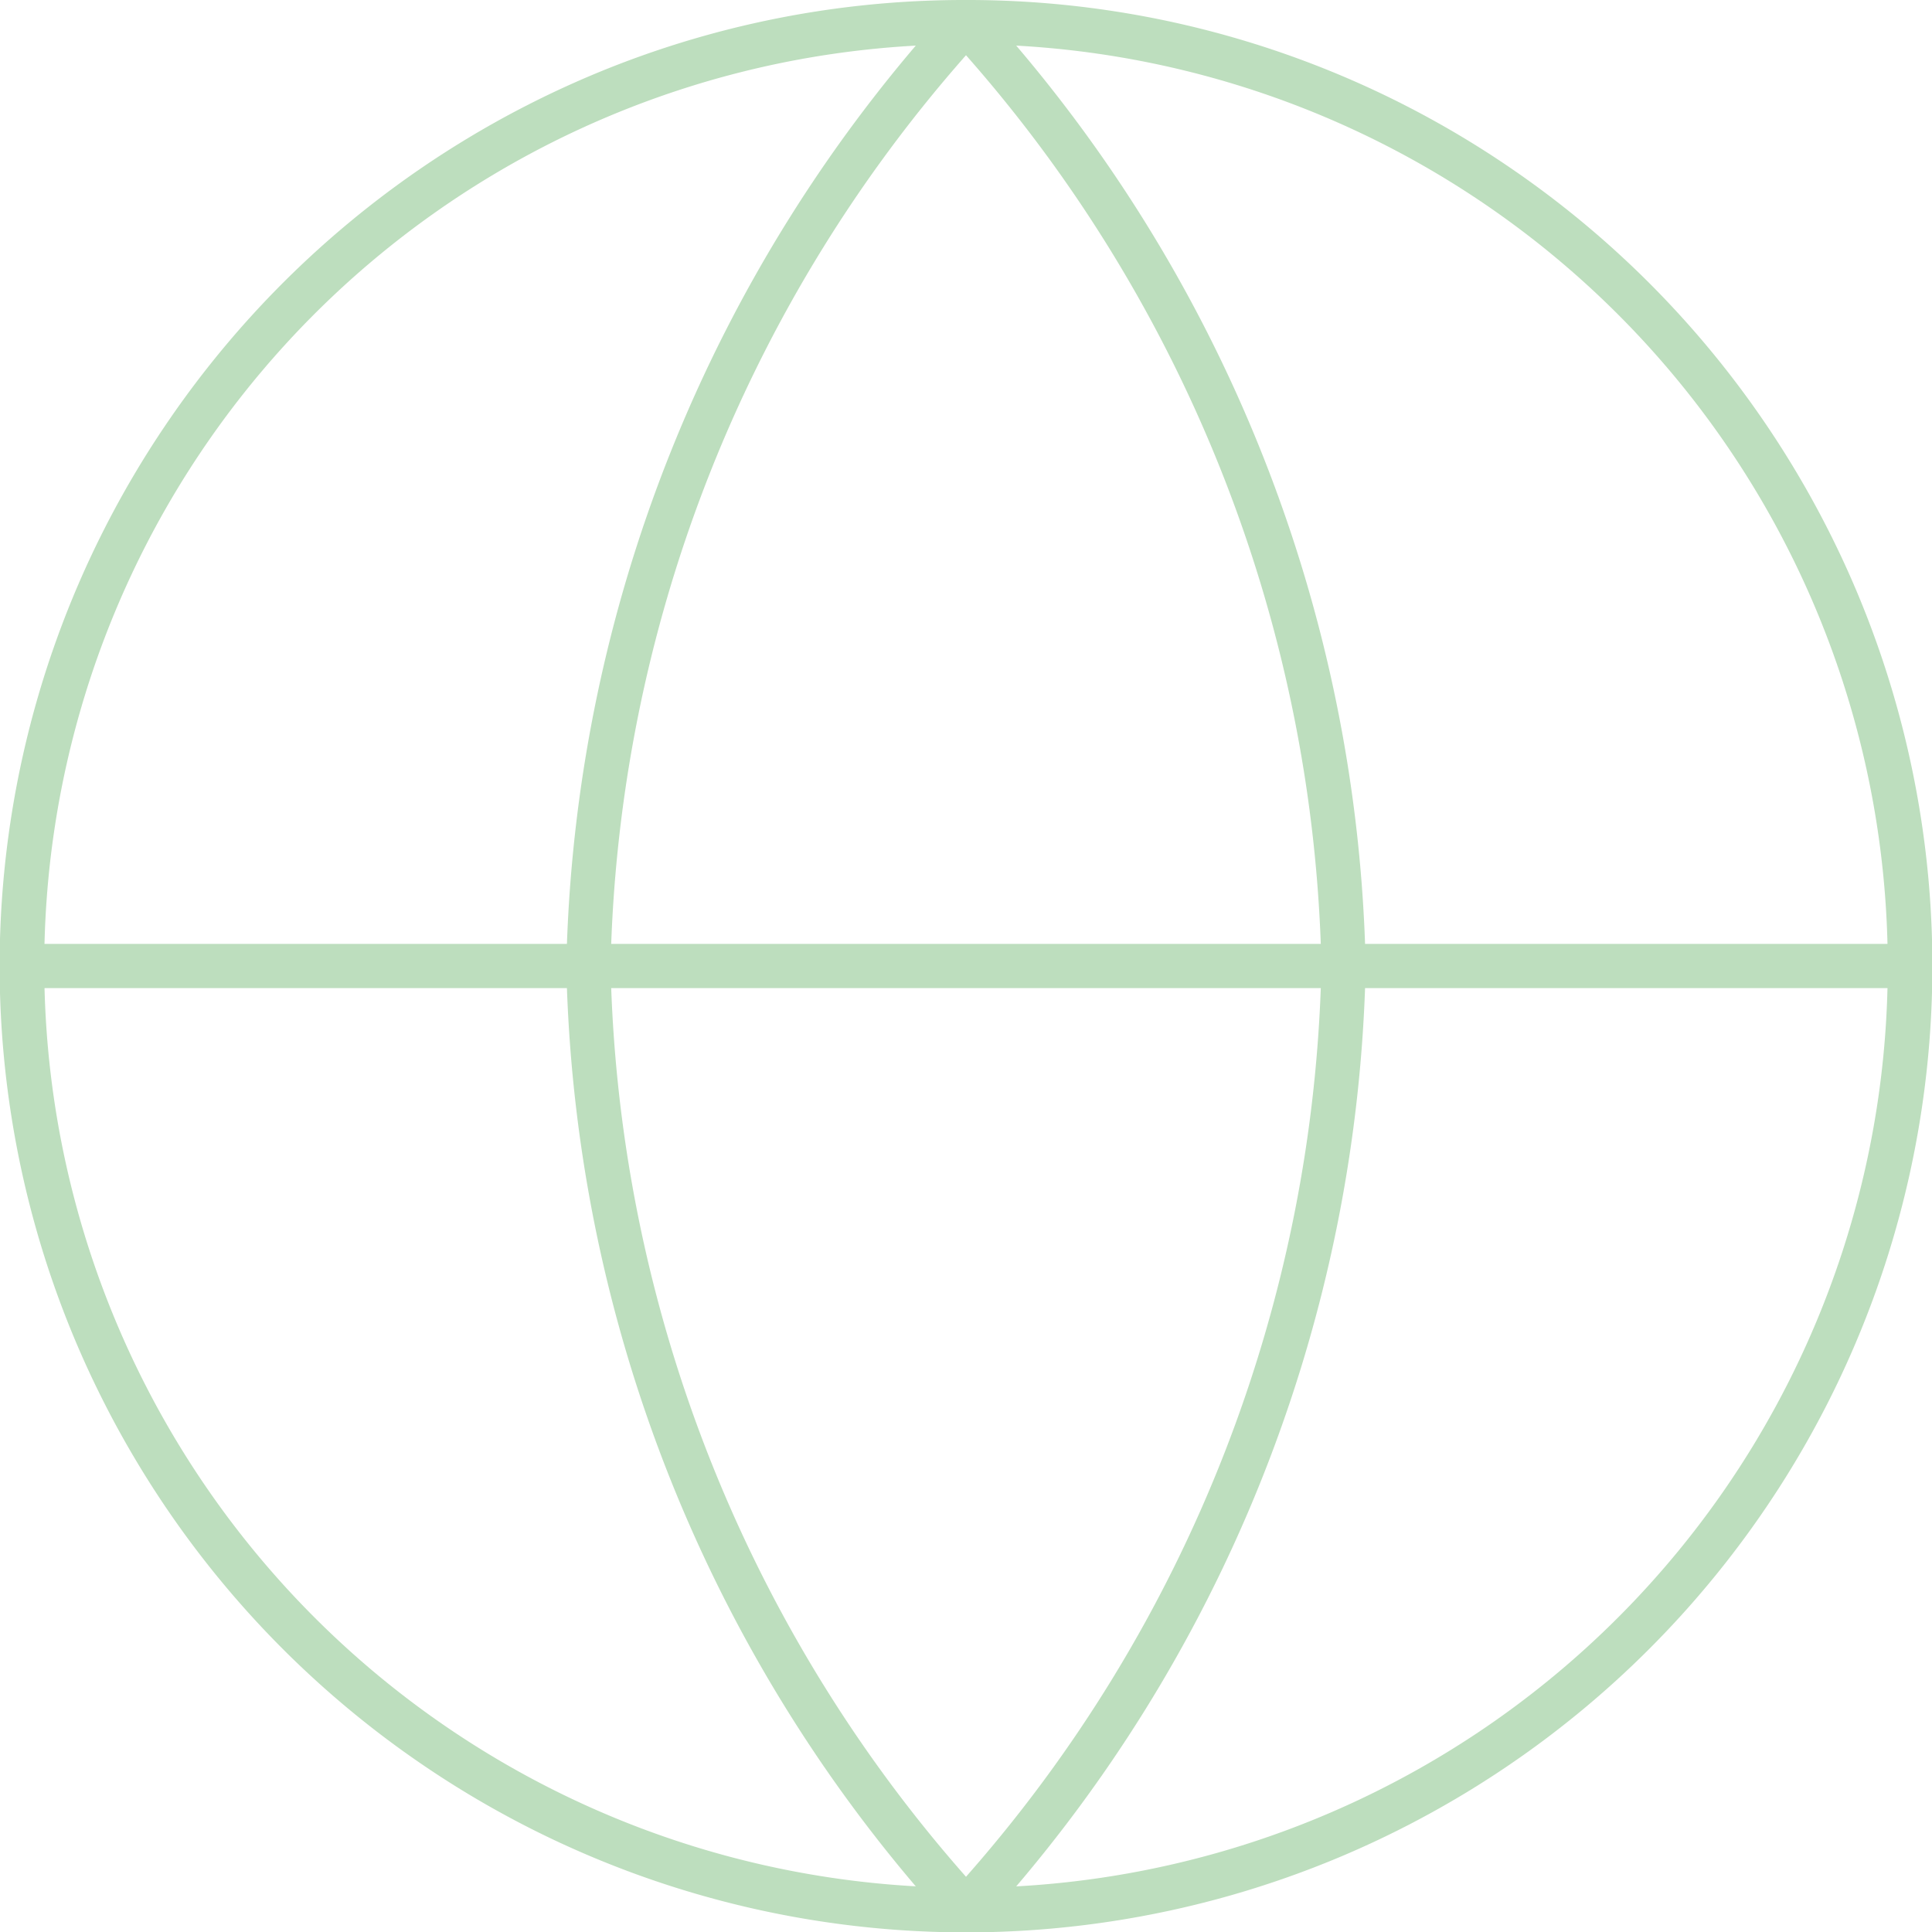
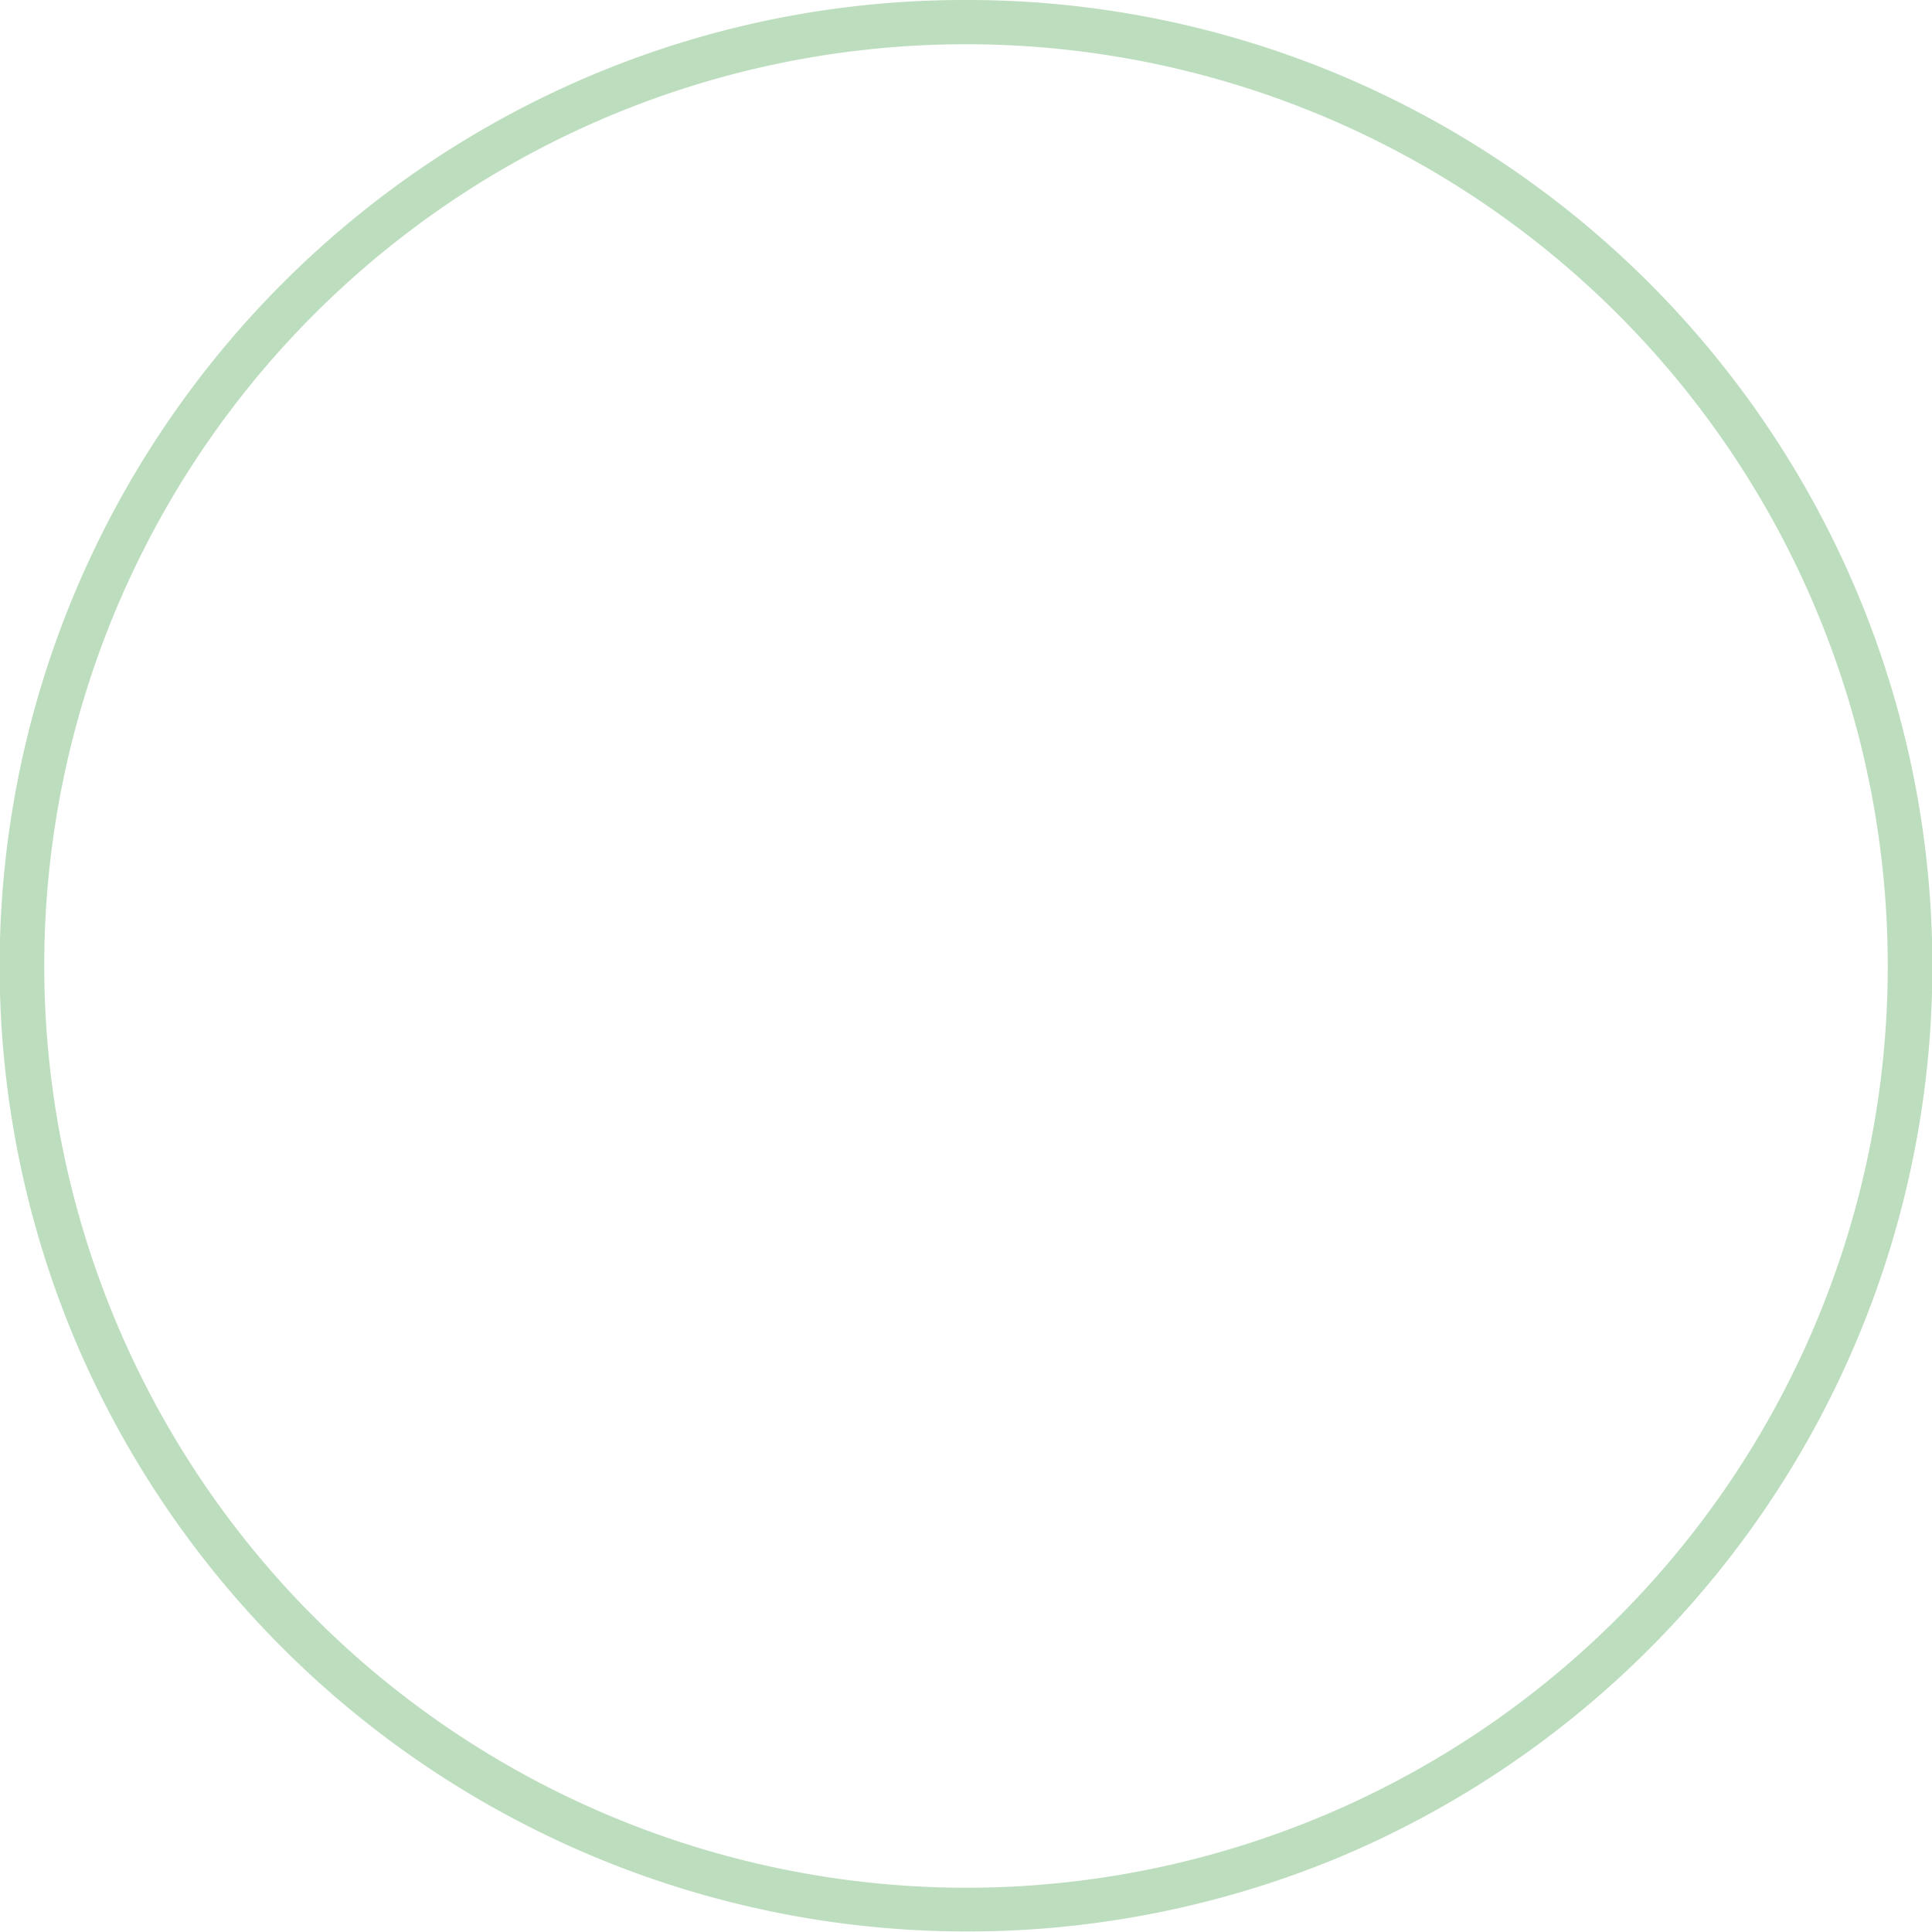
<svg xmlns="http://www.w3.org/2000/svg" width="131" height="131" viewBox="0 0 131 131">
  <g transform="translate(-1.5 -1.5)" opacity="0.3">
-     <path d="M67,1.5a65.2,65.2,0,0,1,36.623,11.187A65.687,65.687,0,0,1,127.352,41.5a65.416,65.416,0,0,1-6.039,62.119A65.687,65.687,0,0,1,92.5,127.352a65.416,65.416,0,0,1-62.119-6.039A65.687,65.687,0,0,1,6.648,92.5a65.416,65.416,0,0,1,6.039-62.119A65.687,65.687,0,0,1,41.5,6.648,65.092,65.092,0,0,1,67,1.5Zm0,128A62.5,62.5,0,1,0,4.5,67,62.571,62.571,0,0,0,67,129.5Z" transform="translate(0 0)" fill="#238f25" />
-     <path d="M131,19.5H3a1.5,1.5,0,0,1,0-3H131a1.5,1.5,0,0,1,0,3Z" transform="translate(0 49)" fill="#238f25" />
-     <path d="M37.6,1.5a1.5,1.5,0,0,1,1.108.488A99.387,99.387,0,0,1,64.7,66.969q0,.031,0,.062a99.387,99.387,0,0,1-25.992,64.98,1.5,1.5,0,0,1-2.215,0A99.387,99.387,0,0,1,10.5,67.031q0-.031,0-.062A99.387,99.387,0,0,1,36.492,1.988,1.5,1.5,0,0,1,37.6,1.5ZM61.7,67A96.388,96.388,0,0,0,37.6,5.245,96.389,96.389,0,0,0,13.5,67a96.389,96.389,0,0,0,24.1,61.755A96.388,96.388,0,0,0,61.7,67Z" transform="translate(29.4 0)" fill="#238f25" />
+     <path d="M67,1.5a65.2,65.2,0,0,1,36.623,11.187A65.687,65.687,0,0,1,127.352,41.5a65.416,65.416,0,0,1-6.039,62.119A65.687,65.687,0,0,1,92.5,127.352A65.687,65.687,0,0,1,6.648,92.5a65.416,65.416,0,0,1,6.039-62.119A65.687,65.687,0,0,1,41.5,6.648,65.092,65.092,0,0,1,67,1.5Zm0,128A62.5,62.5,0,1,0,4.5,67,62.571,62.571,0,0,0,67,129.5Z" transform="translate(0 0)" fill="#238f25" />
  </g>
</svg>